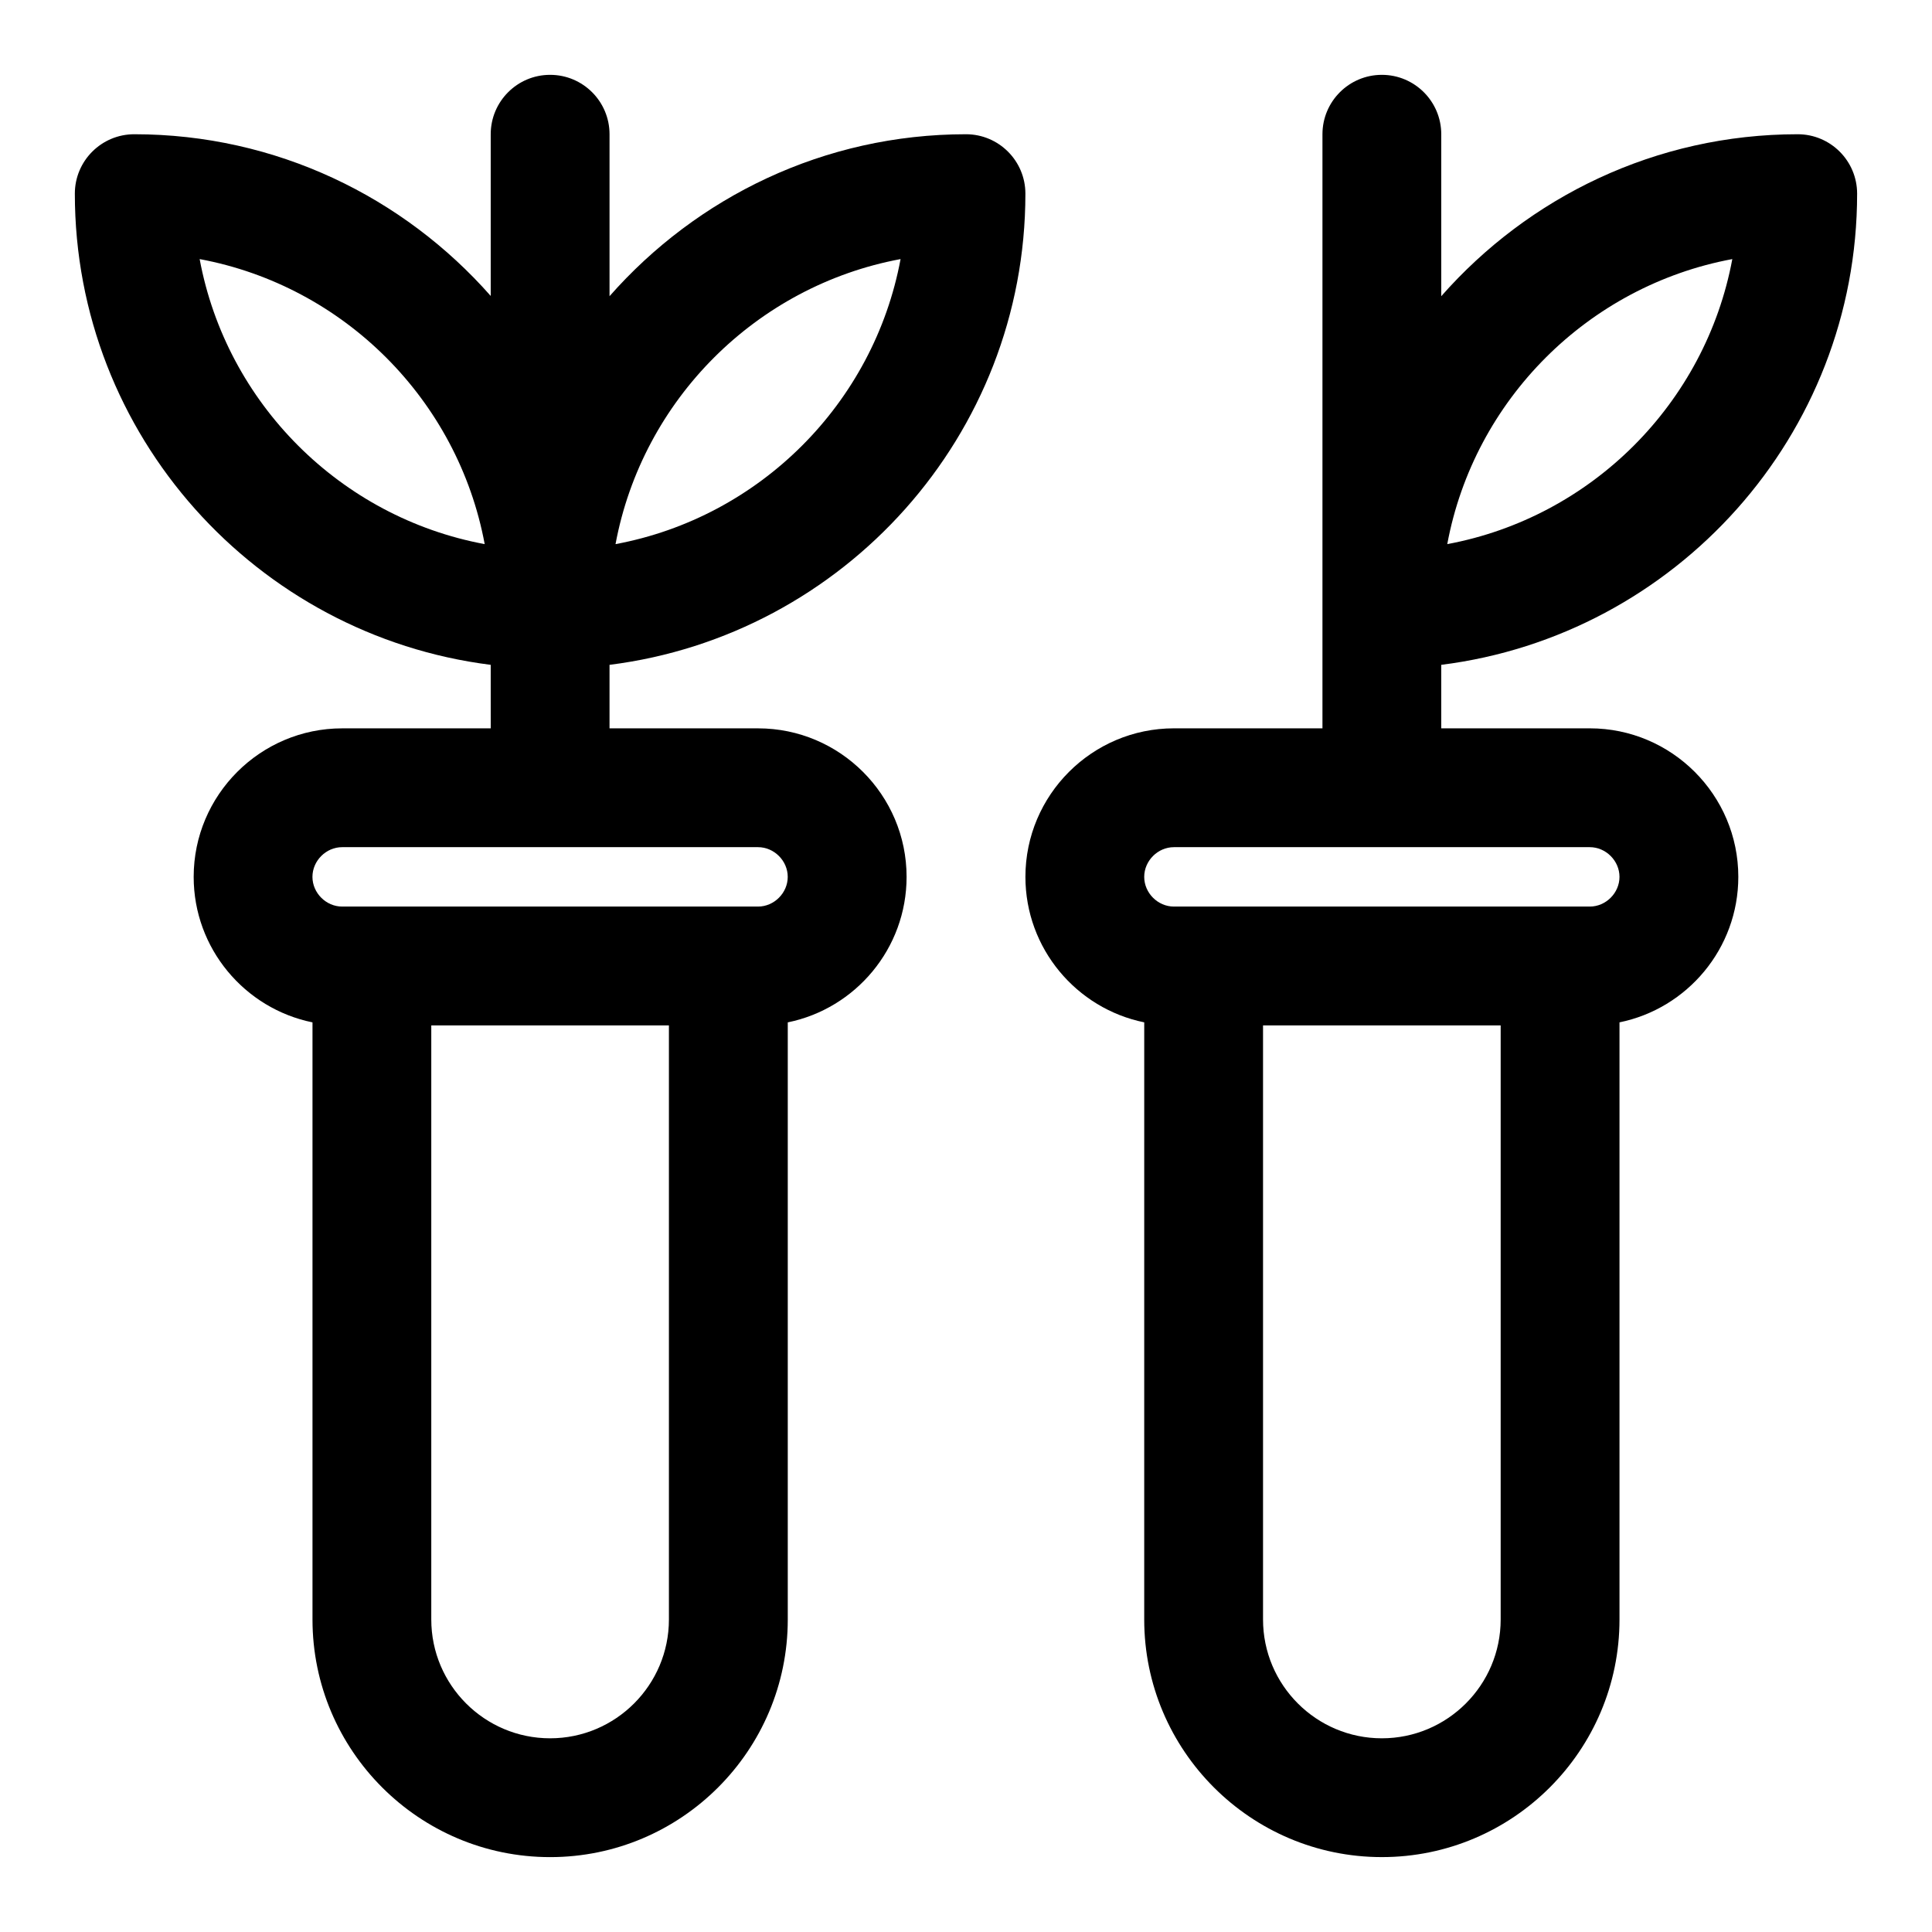
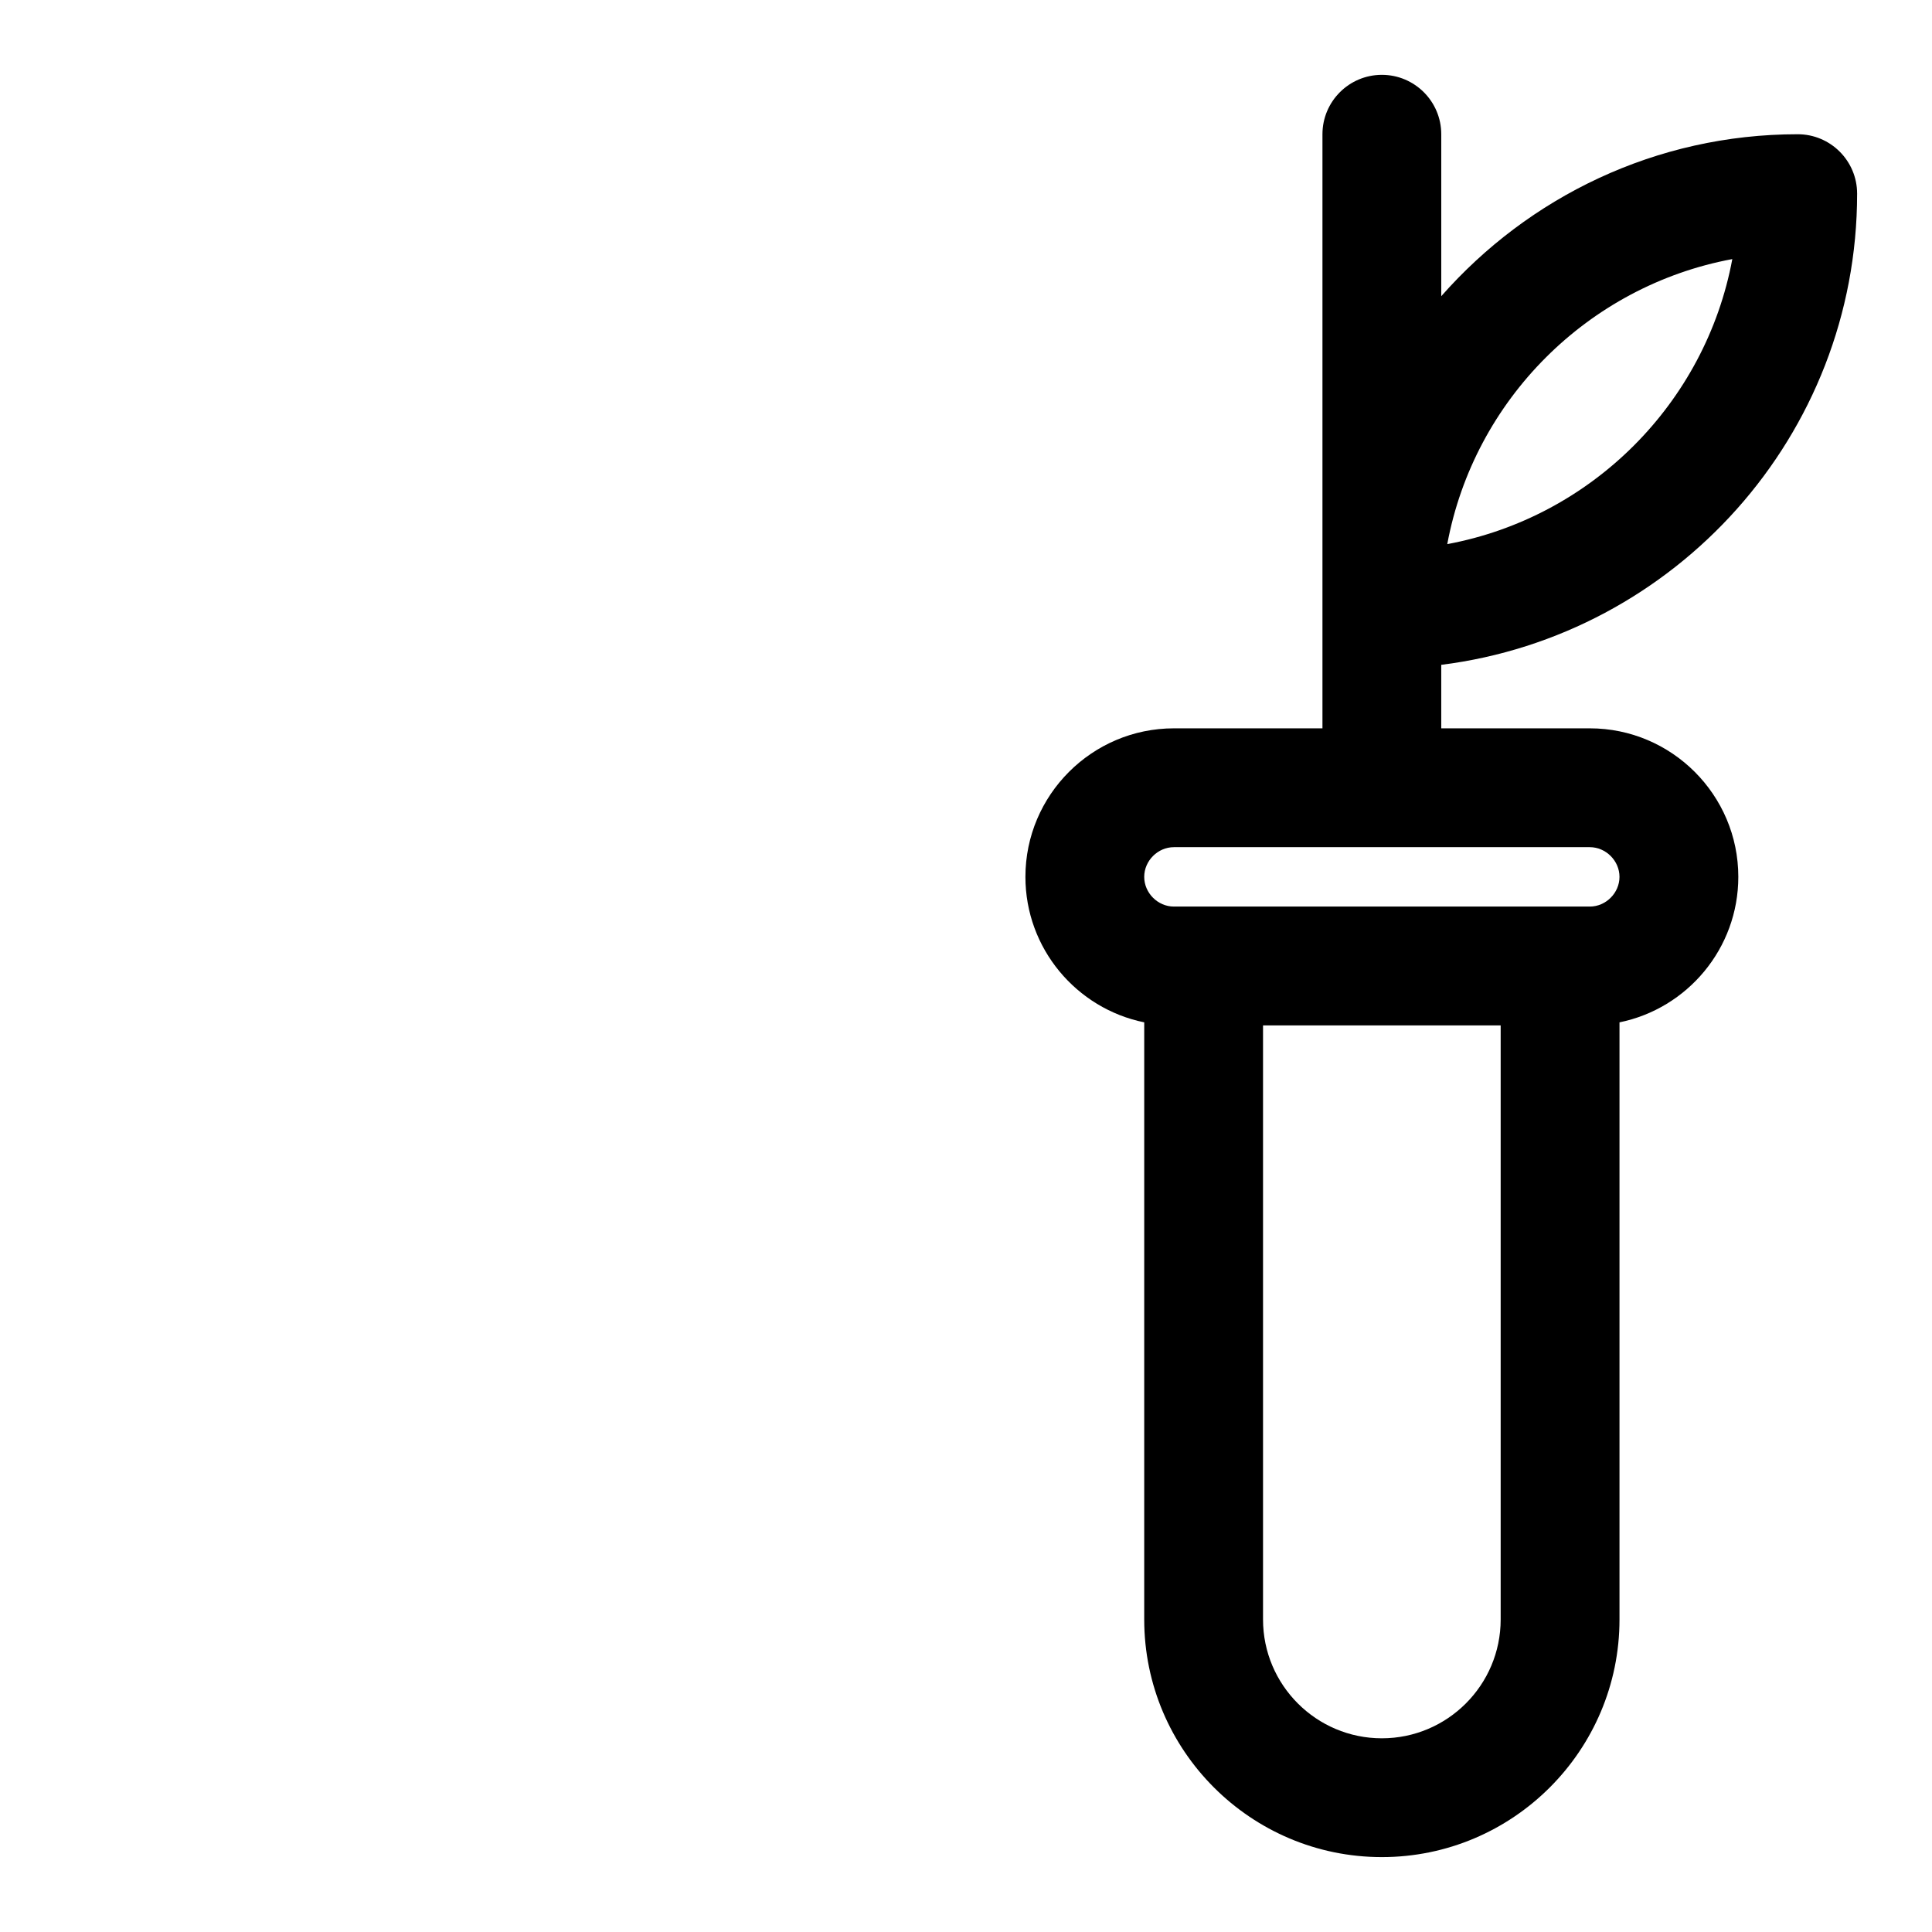
<svg xmlns="http://www.w3.org/2000/svg" fill="#000000" width="800px" height="800px" version="1.1" viewBox="144 144 512 512">
  <g>
-     <path d="m344.89 337.02h-39.359v-16.832c62.031-7.793 110.21-60.758 110.21-124.87 0-8.691-7.055-15.742-15.742-15.742-37.629 0-71.367 16.672-94.465 42.918v-42.918c0-8.691-7.055-15.742-15.742-15.742-8.695-0.004-15.746 7.051-15.746 15.742v42.855c-23.098-26.215-56.852-42.855-94.465-42.855-8.691 0-15.746 7.055-15.746 15.742 0 64.109 48.176 117.07 110.21 124.87l0.004 16.832h-39.359c-21.695 0-39.363 17.664-39.363 39.359 0 19.004 13.539 34.906 31.488 38.559v158.24c0 34.73 28.246 62.977 62.977 62.977 34.73 0 62.977-28.246 62.977-62.977v-158.24c17.949-3.652 31.488-19.555 31.488-38.559 0-21.695-17.664-39.359-39.359-39.359zm37.77-124.36c-7.117 38.227-37.312 68.422-75.539 75.539 7.117-38.227 37.312-68.422 75.539-75.539zm-185.75 0c38.227 7.117 68.422 37.312 75.539 75.539-38.227-7.117-68.426-37.312-75.539-75.539zm124.36 360.52c0 17.367-14.121 31.488-31.488 31.488-17.367 0-31.488-14.121-31.488-31.488v-157.44h62.977zm23.617-188.93h-110.21c-4.269 0-7.875-3.606-7.875-7.871 0-4.266 3.606-7.871 7.875-7.871h110.21c4.266 0 7.871 3.606 7.871 7.871 0 4.266-3.606 7.871-7.871 7.871z" />
    <path d="m565.31 337.02h-39.363v-16.832c62.031-7.793 110.21-60.758 110.21-124.87 0-8.691-7.055-15.742-15.742-15.742-37.629 0-71.367 16.672-94.465 42.918v-42.918c0-8.691-7.055-15.742-15.742-15.742-8.691 0-15.742 7.055-15.742 15.742v157.44h-39.359c-21.695 0-39.359 17.664-39.359 39.359 0 19.004 13.539 34.906 31.488 38.559l-0.004 158.24c0 34.73 28.246 62.977 62.977 62.977s62.977-28.246 62.977-62.977v-158.24c17.949-3.652 31.488-19.555 31.488-38.559 0-21.695-17.664-39.359-39.359-39.359zm37.77-124.36c-7.117 38.227-37.312 68.422-75.539 75.539 7.113-38.227 37.312-68.422 75.539-75.539zm-61.387 360.52c0 17.367-14.121 31.488-31.488 31.488-17.367 0-31.488-14.121-31.488-31.488v-157.44h62.977zm23.617-188.93h-110.21c-4.266 0-7.871-3.606-7.871-7.871 0-4.266 3.606-7.871 7.871-7.871h110.21c4.266 0 7.871 3.606 7.871 7.871 0 4.266-3.606 7.871-7.871 7.871z" />
  </g>
</svg>